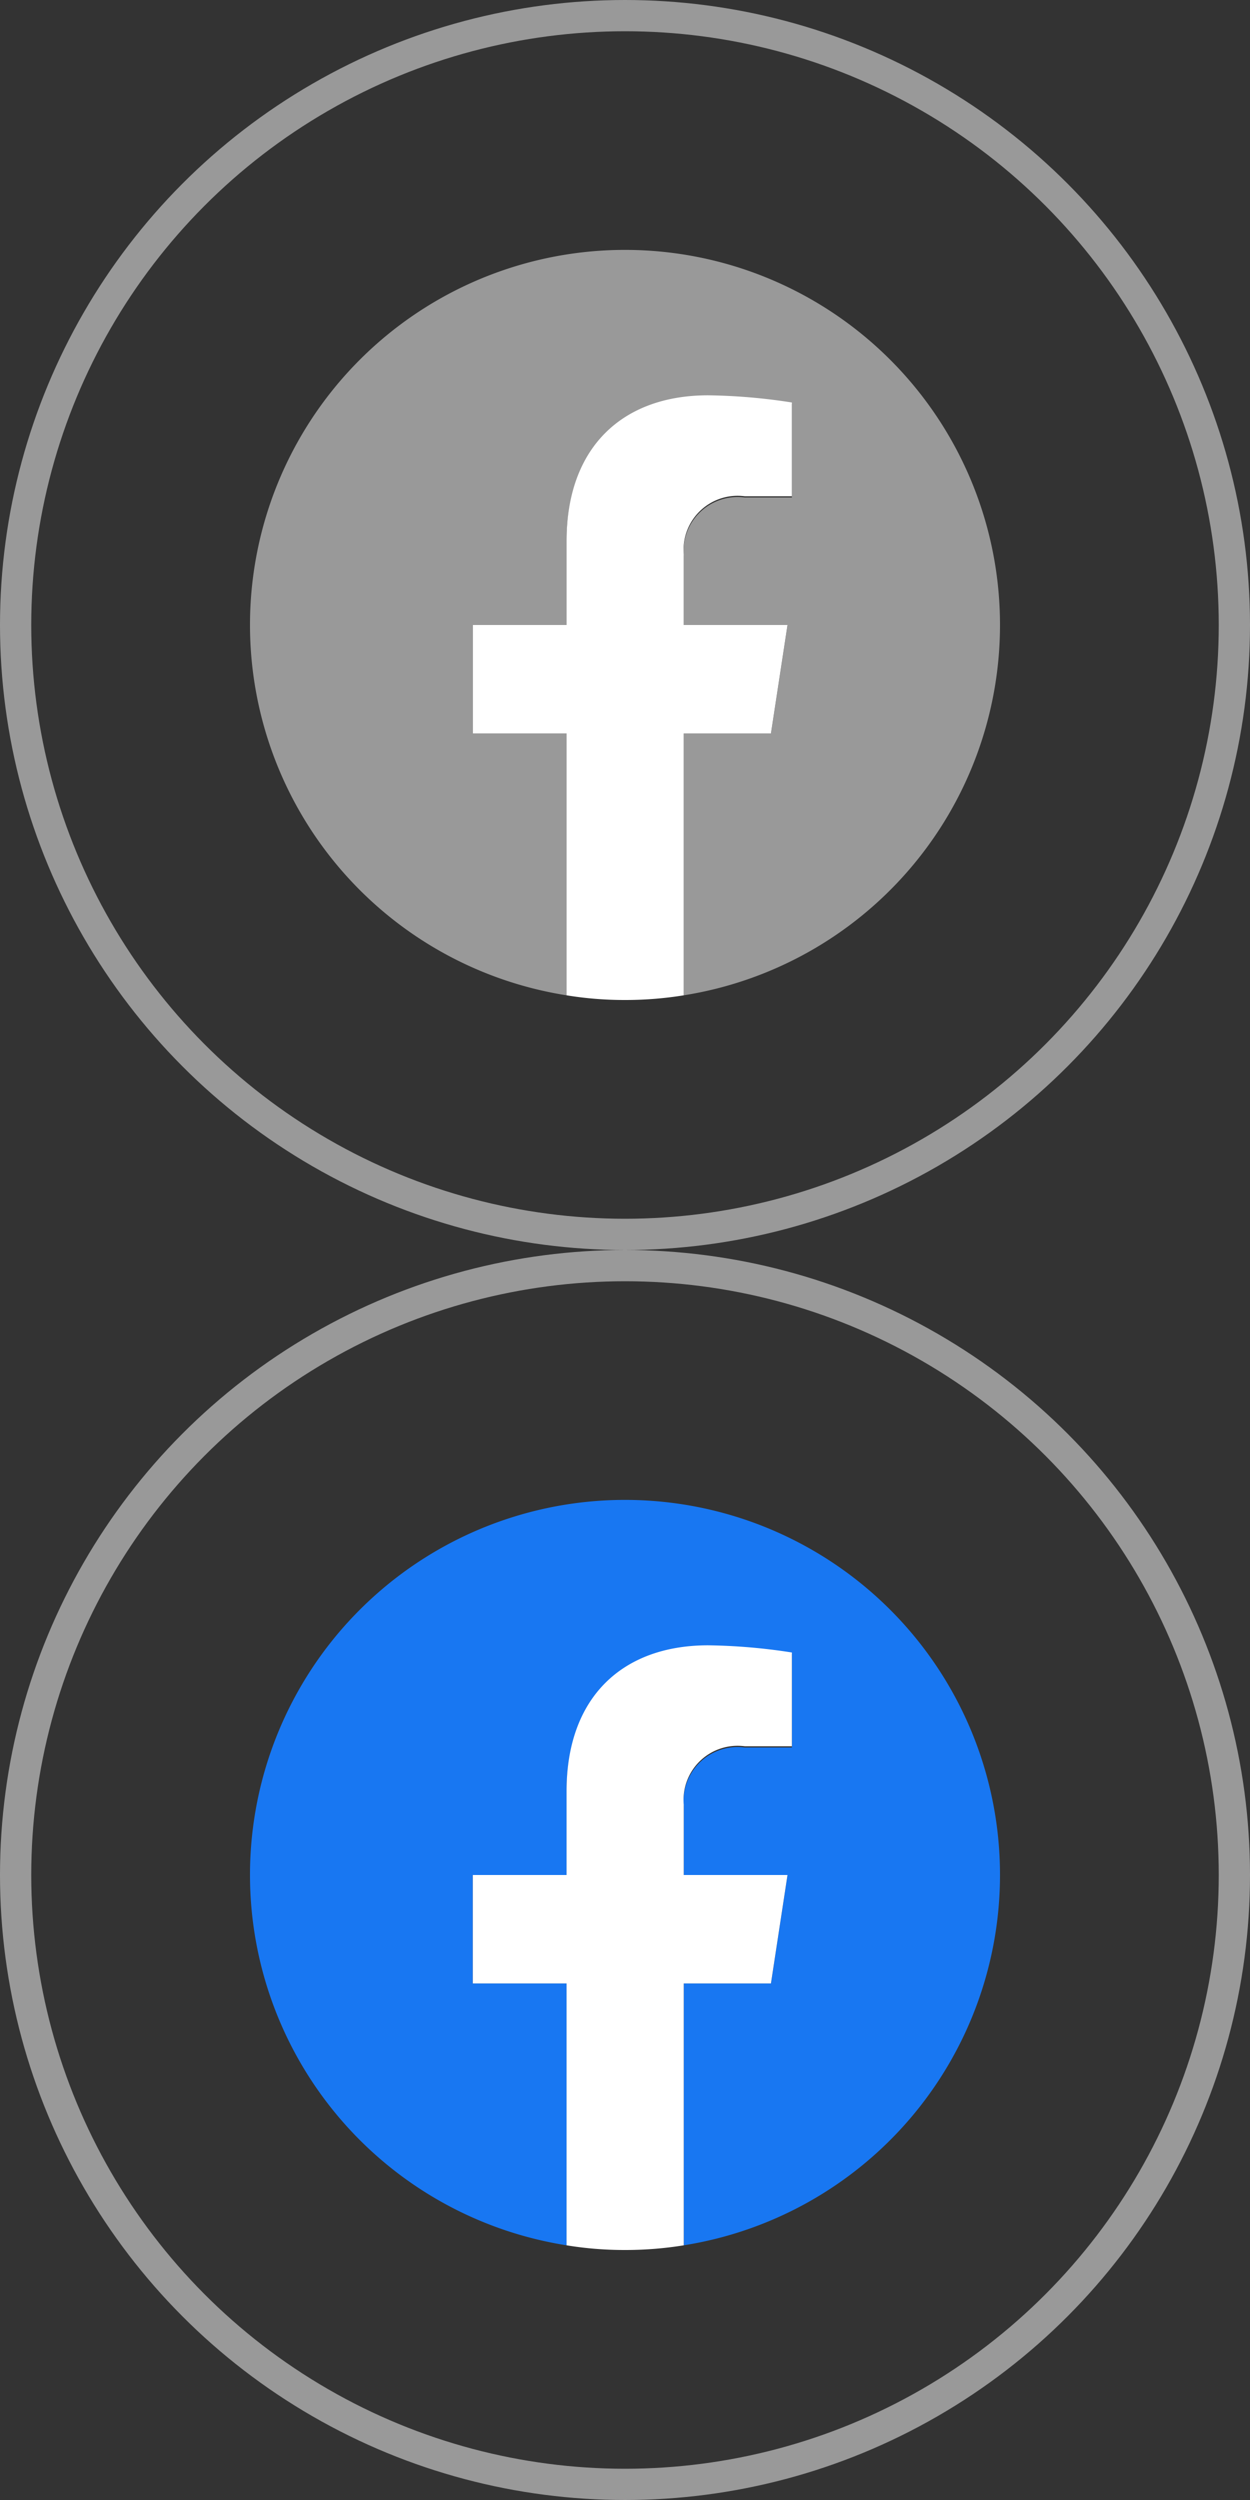
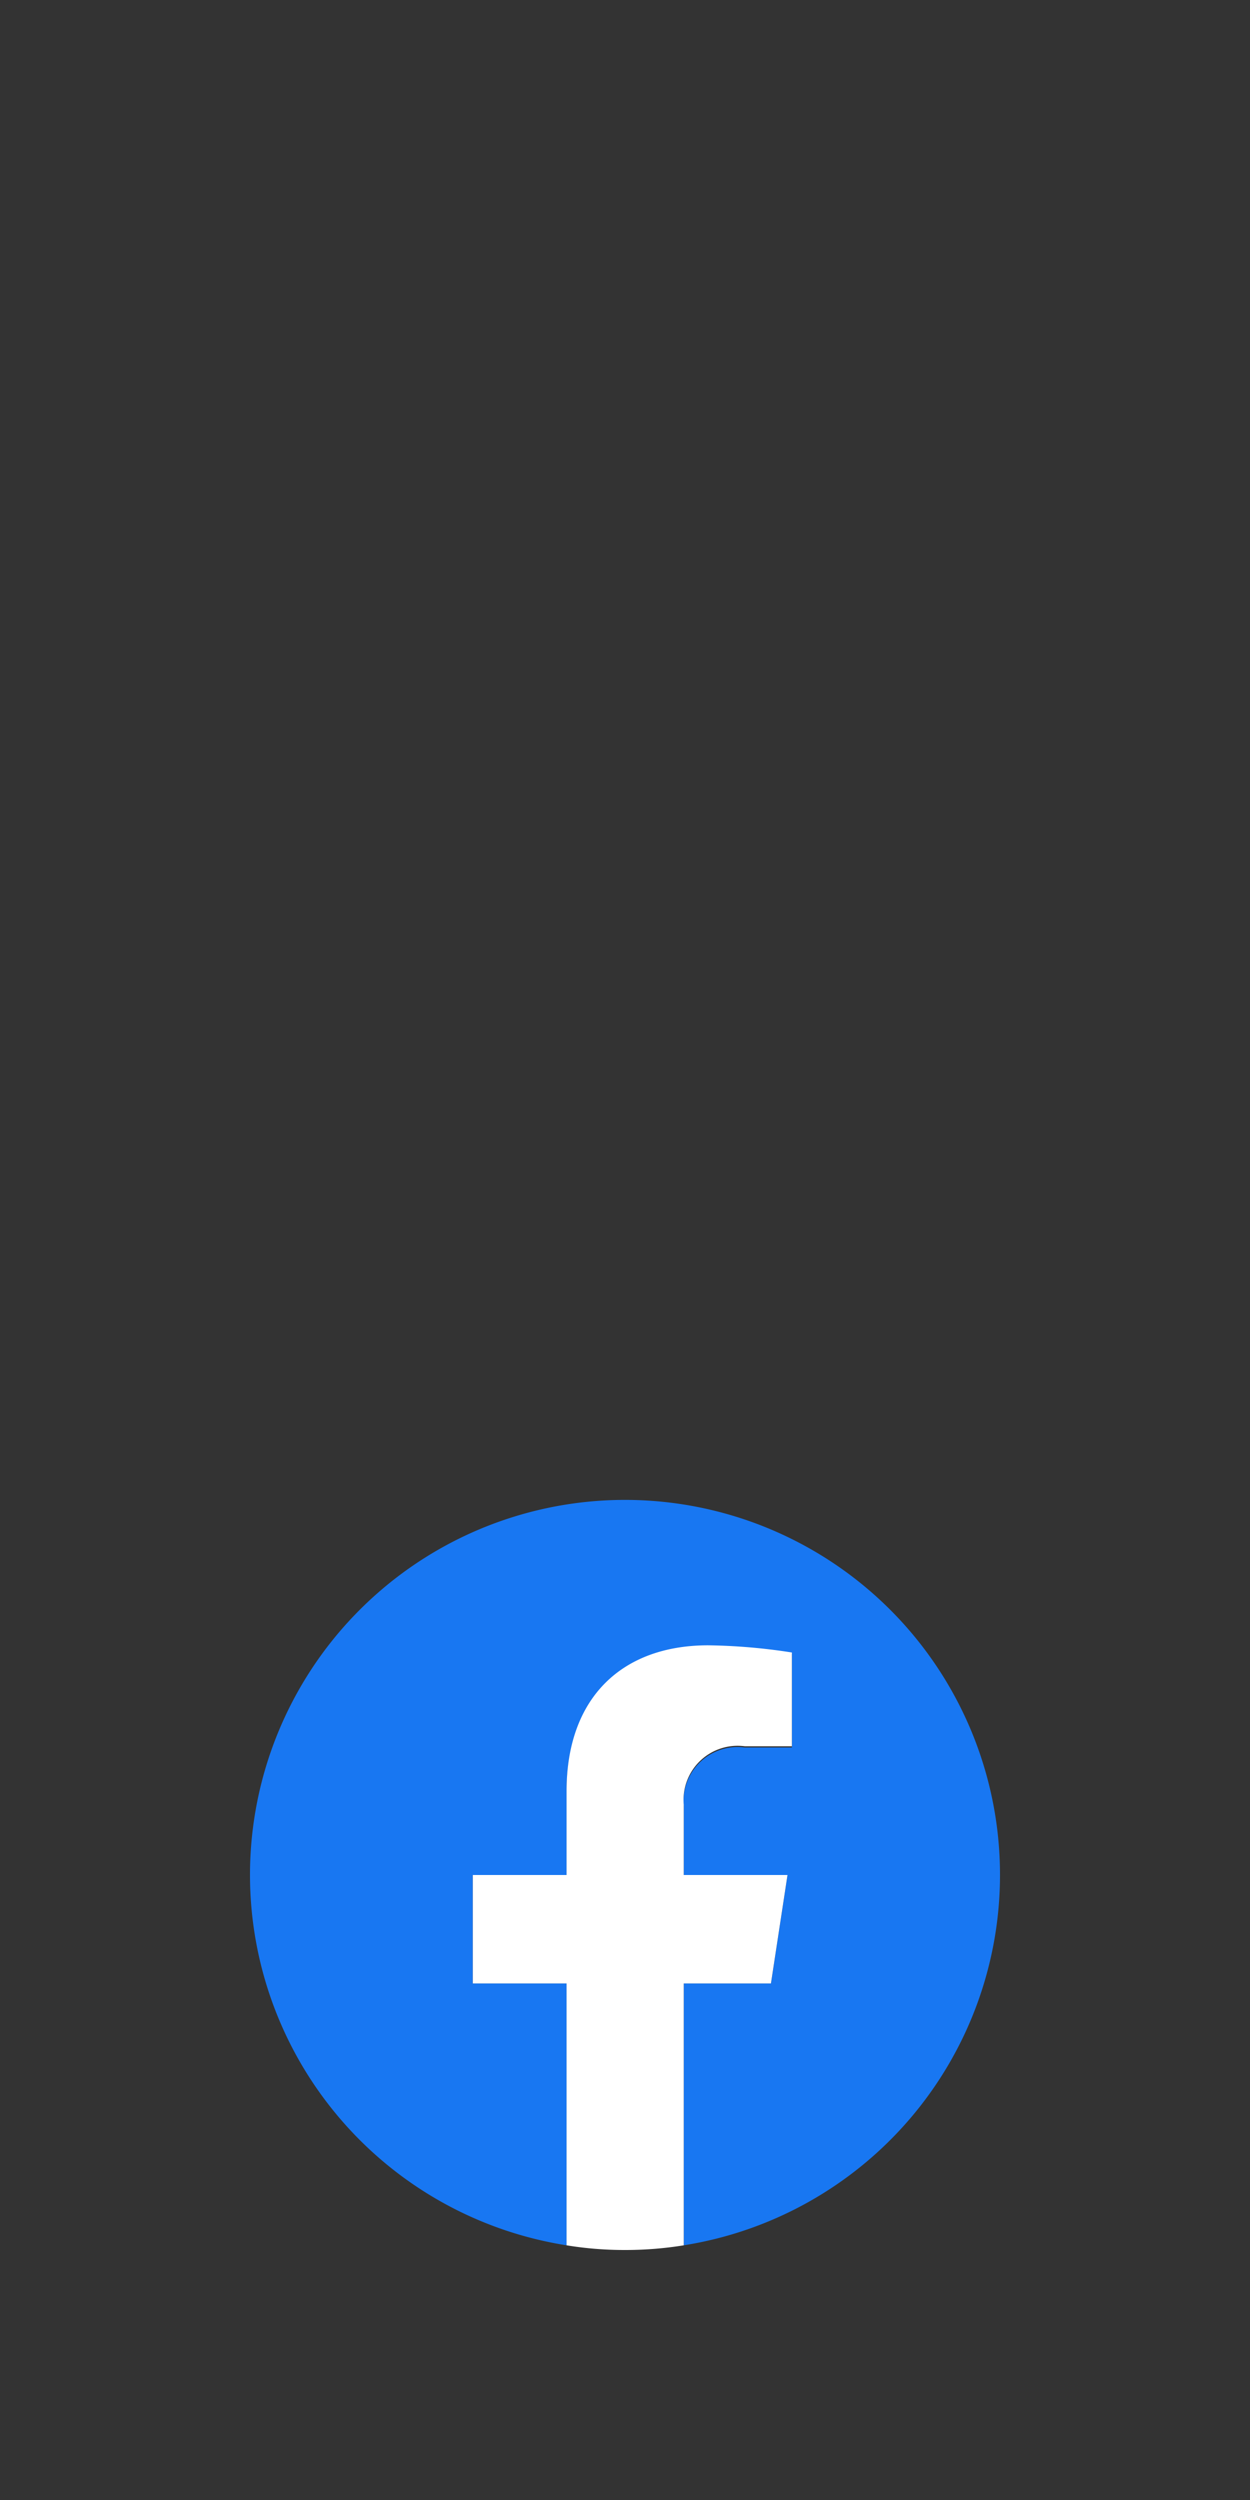
<svg xmlns="http://www.w3.org/2000/svg" height="80" viewBox="0 0 40 80" width="40">
  <rect x="0" y="0" width="40" height="80" fill="#333333" stroke="none" />
-   <circle cx="20" cy="60" fill="none" r="19.5" stroke="#999" />
  <path d="m32 60a12 12 0 1 0 -13.87 11.85v-8.38h-3v-3.47h3v-2.64c0-3 1.79-4.67 4.53-4.67a18.71 18.71 0 0 1 2.68.23v3h-1.51a1.73 1.73 0 0 0 -1.95 1.87v2.21h3.32l-.53 3.47h-2.79v8.38a12 12 0 0 0 10.12-11.85z" fill="#1877f2" />
  <path d="m24.67 63.47.53-3.47h-3.32v-2.25a1.73 1.73 0 0 1 1.95-1.87h1.51v-3a18.71 18.71 0 0 0 -2.68-.23c-2.74 0-4.53 1.66-4.53 4.67v2.68h-3v3.47h3v8.38a11.51 11.51 0 0 0 1.87.15 11.73 11.73 0 0 0 1.88-.15v-8.38z" fill="#fff" />
-   <circle cx="20" cy="20" fill="none" r="19.5" stroke="#999" />
-   <path d="m32 20a12 12 0 1 0 -13.87 11.85v-8.38h-3v-3.47h3v-2.64c0-3 1.79-4.67 4.53-4.67a18.71 18.71 0 0 1 2.68.23v3h-1.51a1.73 1.73 0 0 0 -1.95 1.87v2.21h3.32l-.53 3.47h-2.79v8.38a12 12 0 0 0 10.12-11.85z" fill="#999" />
-   <path d="m24.67 23.47.53-3.47h-3.32v-2.25a1.73 1.73 0 0 1 1.95-1.87h1.51v-3a18.71 18.71 0 0 0 -2.68-.23c-2.74 0-4.53 1.66-4.53 4.67v2.68h-3v3.47h3v8.38a11.51 11.51 0 0 0 1.87.15 11.73 11.73 0 0 0 1.88-.15v-8.38z" fill="#fff" />
</svg>